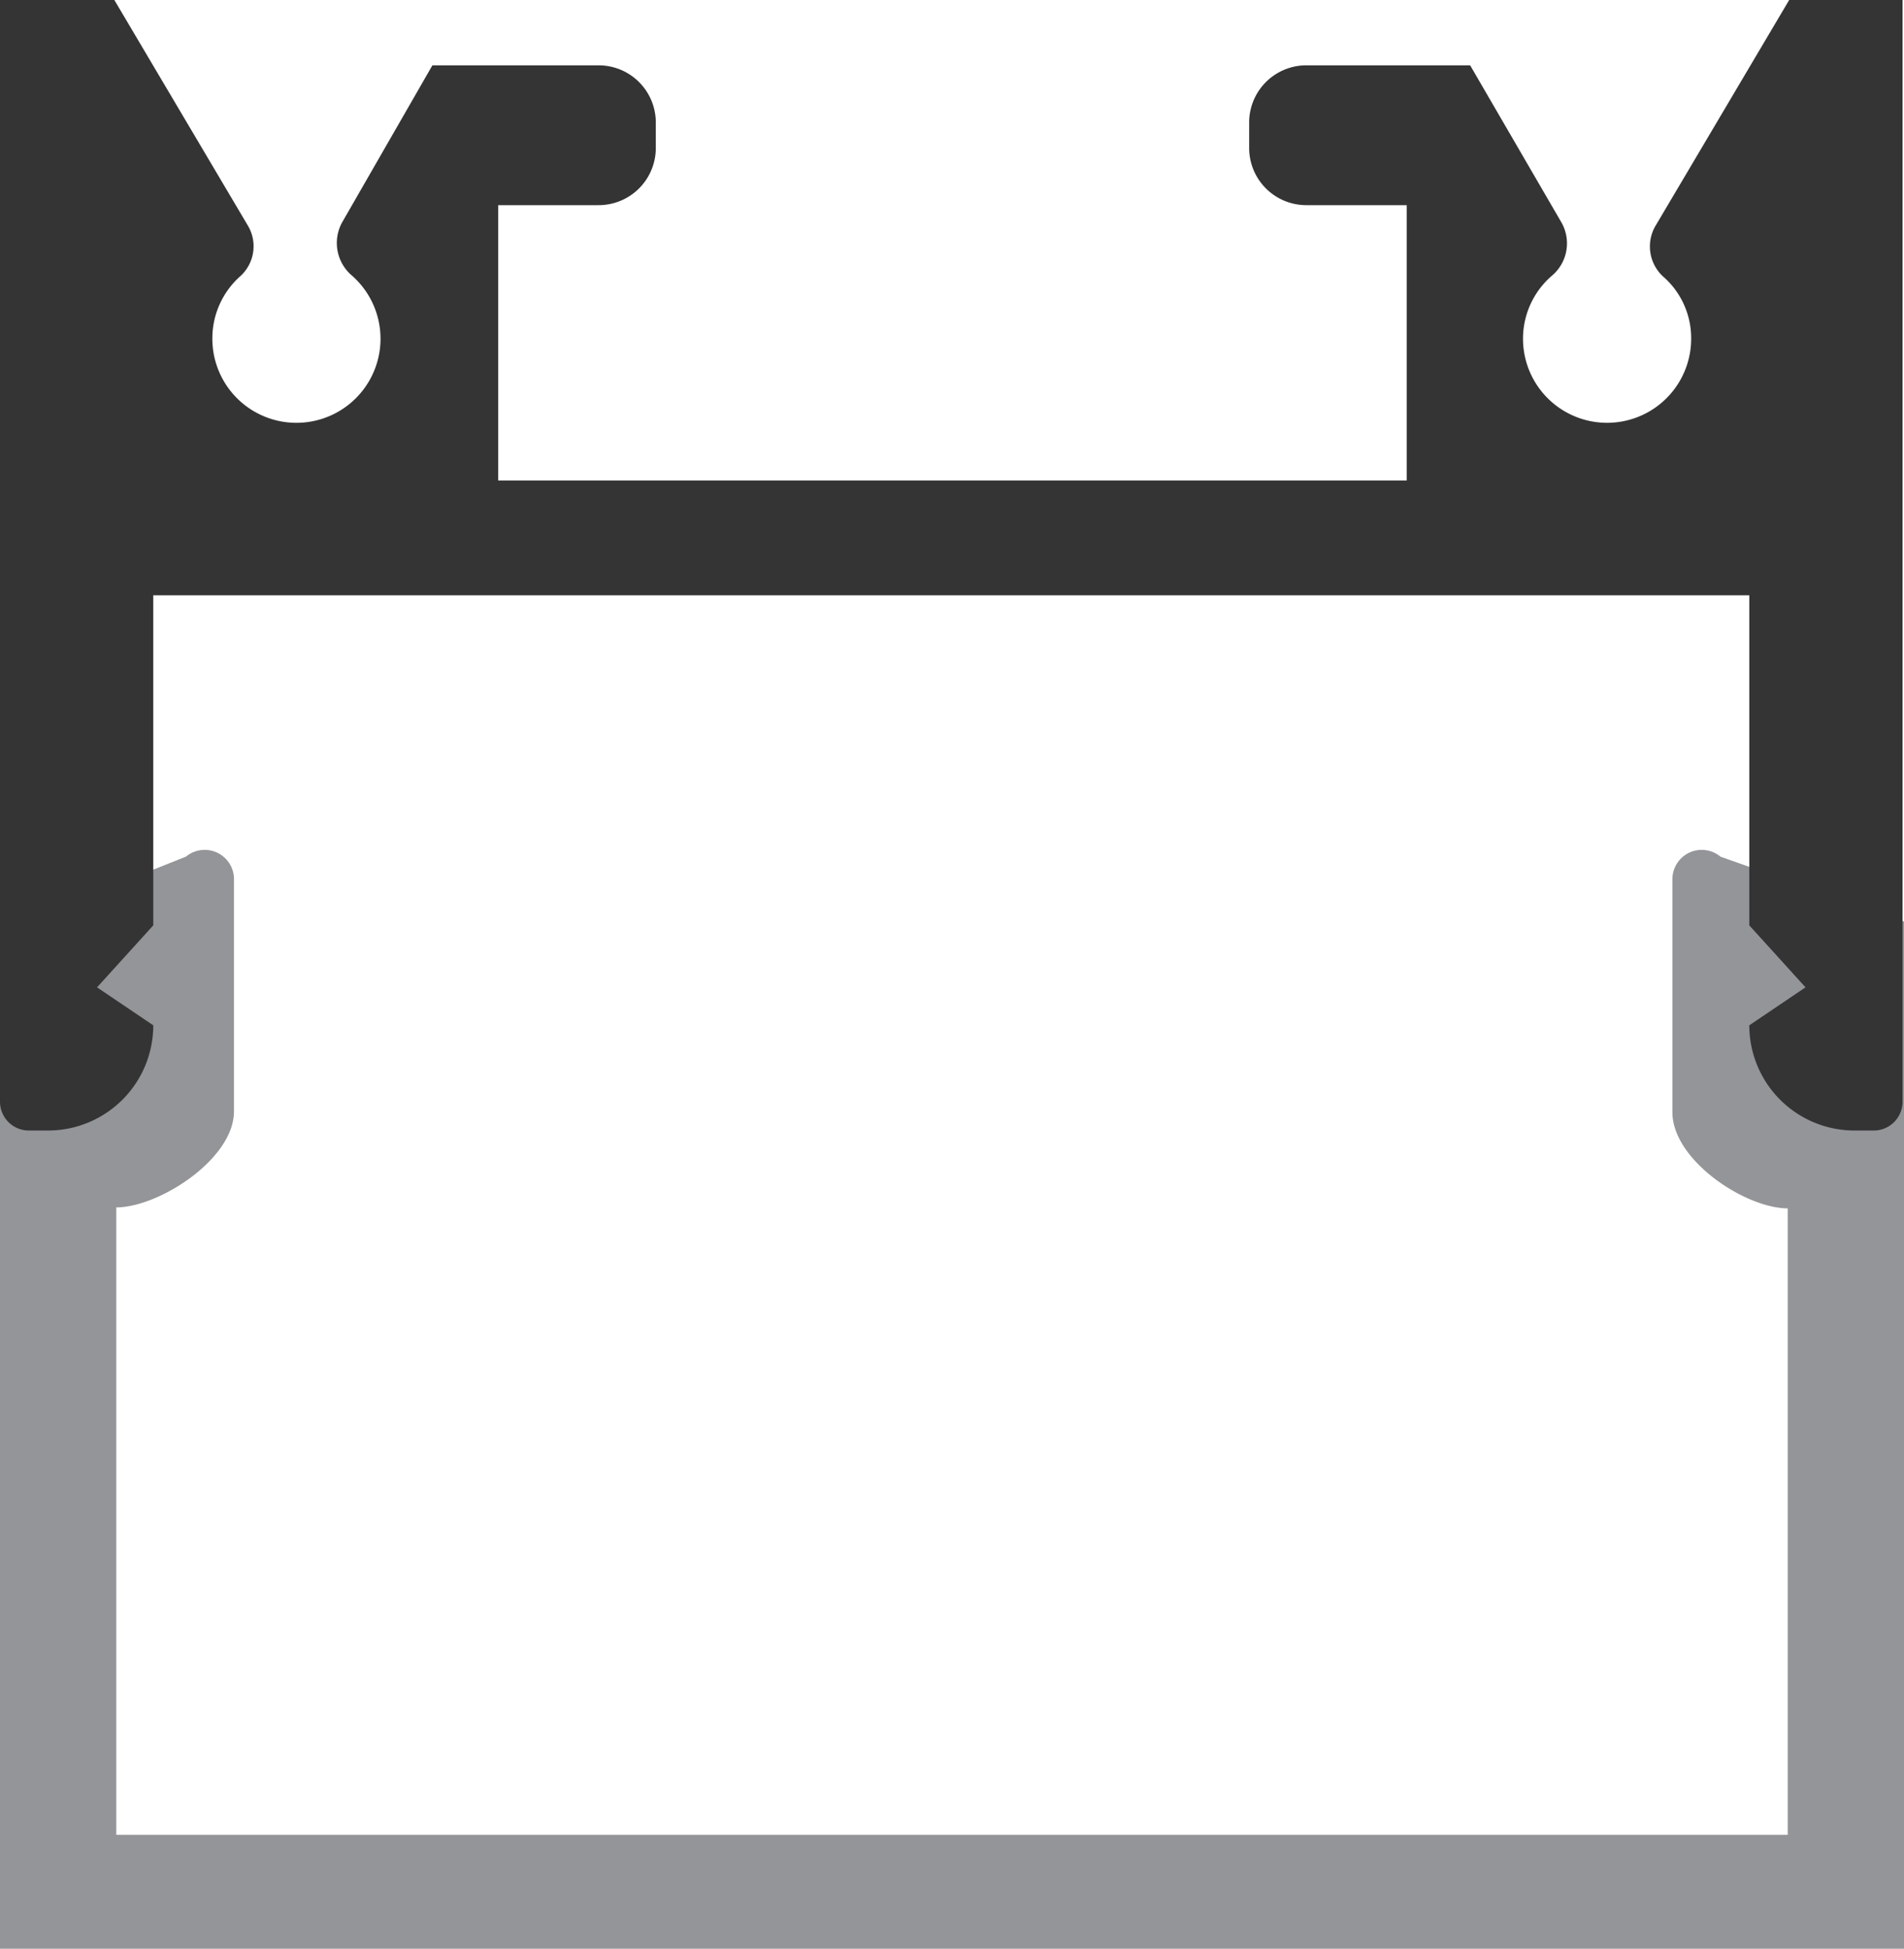
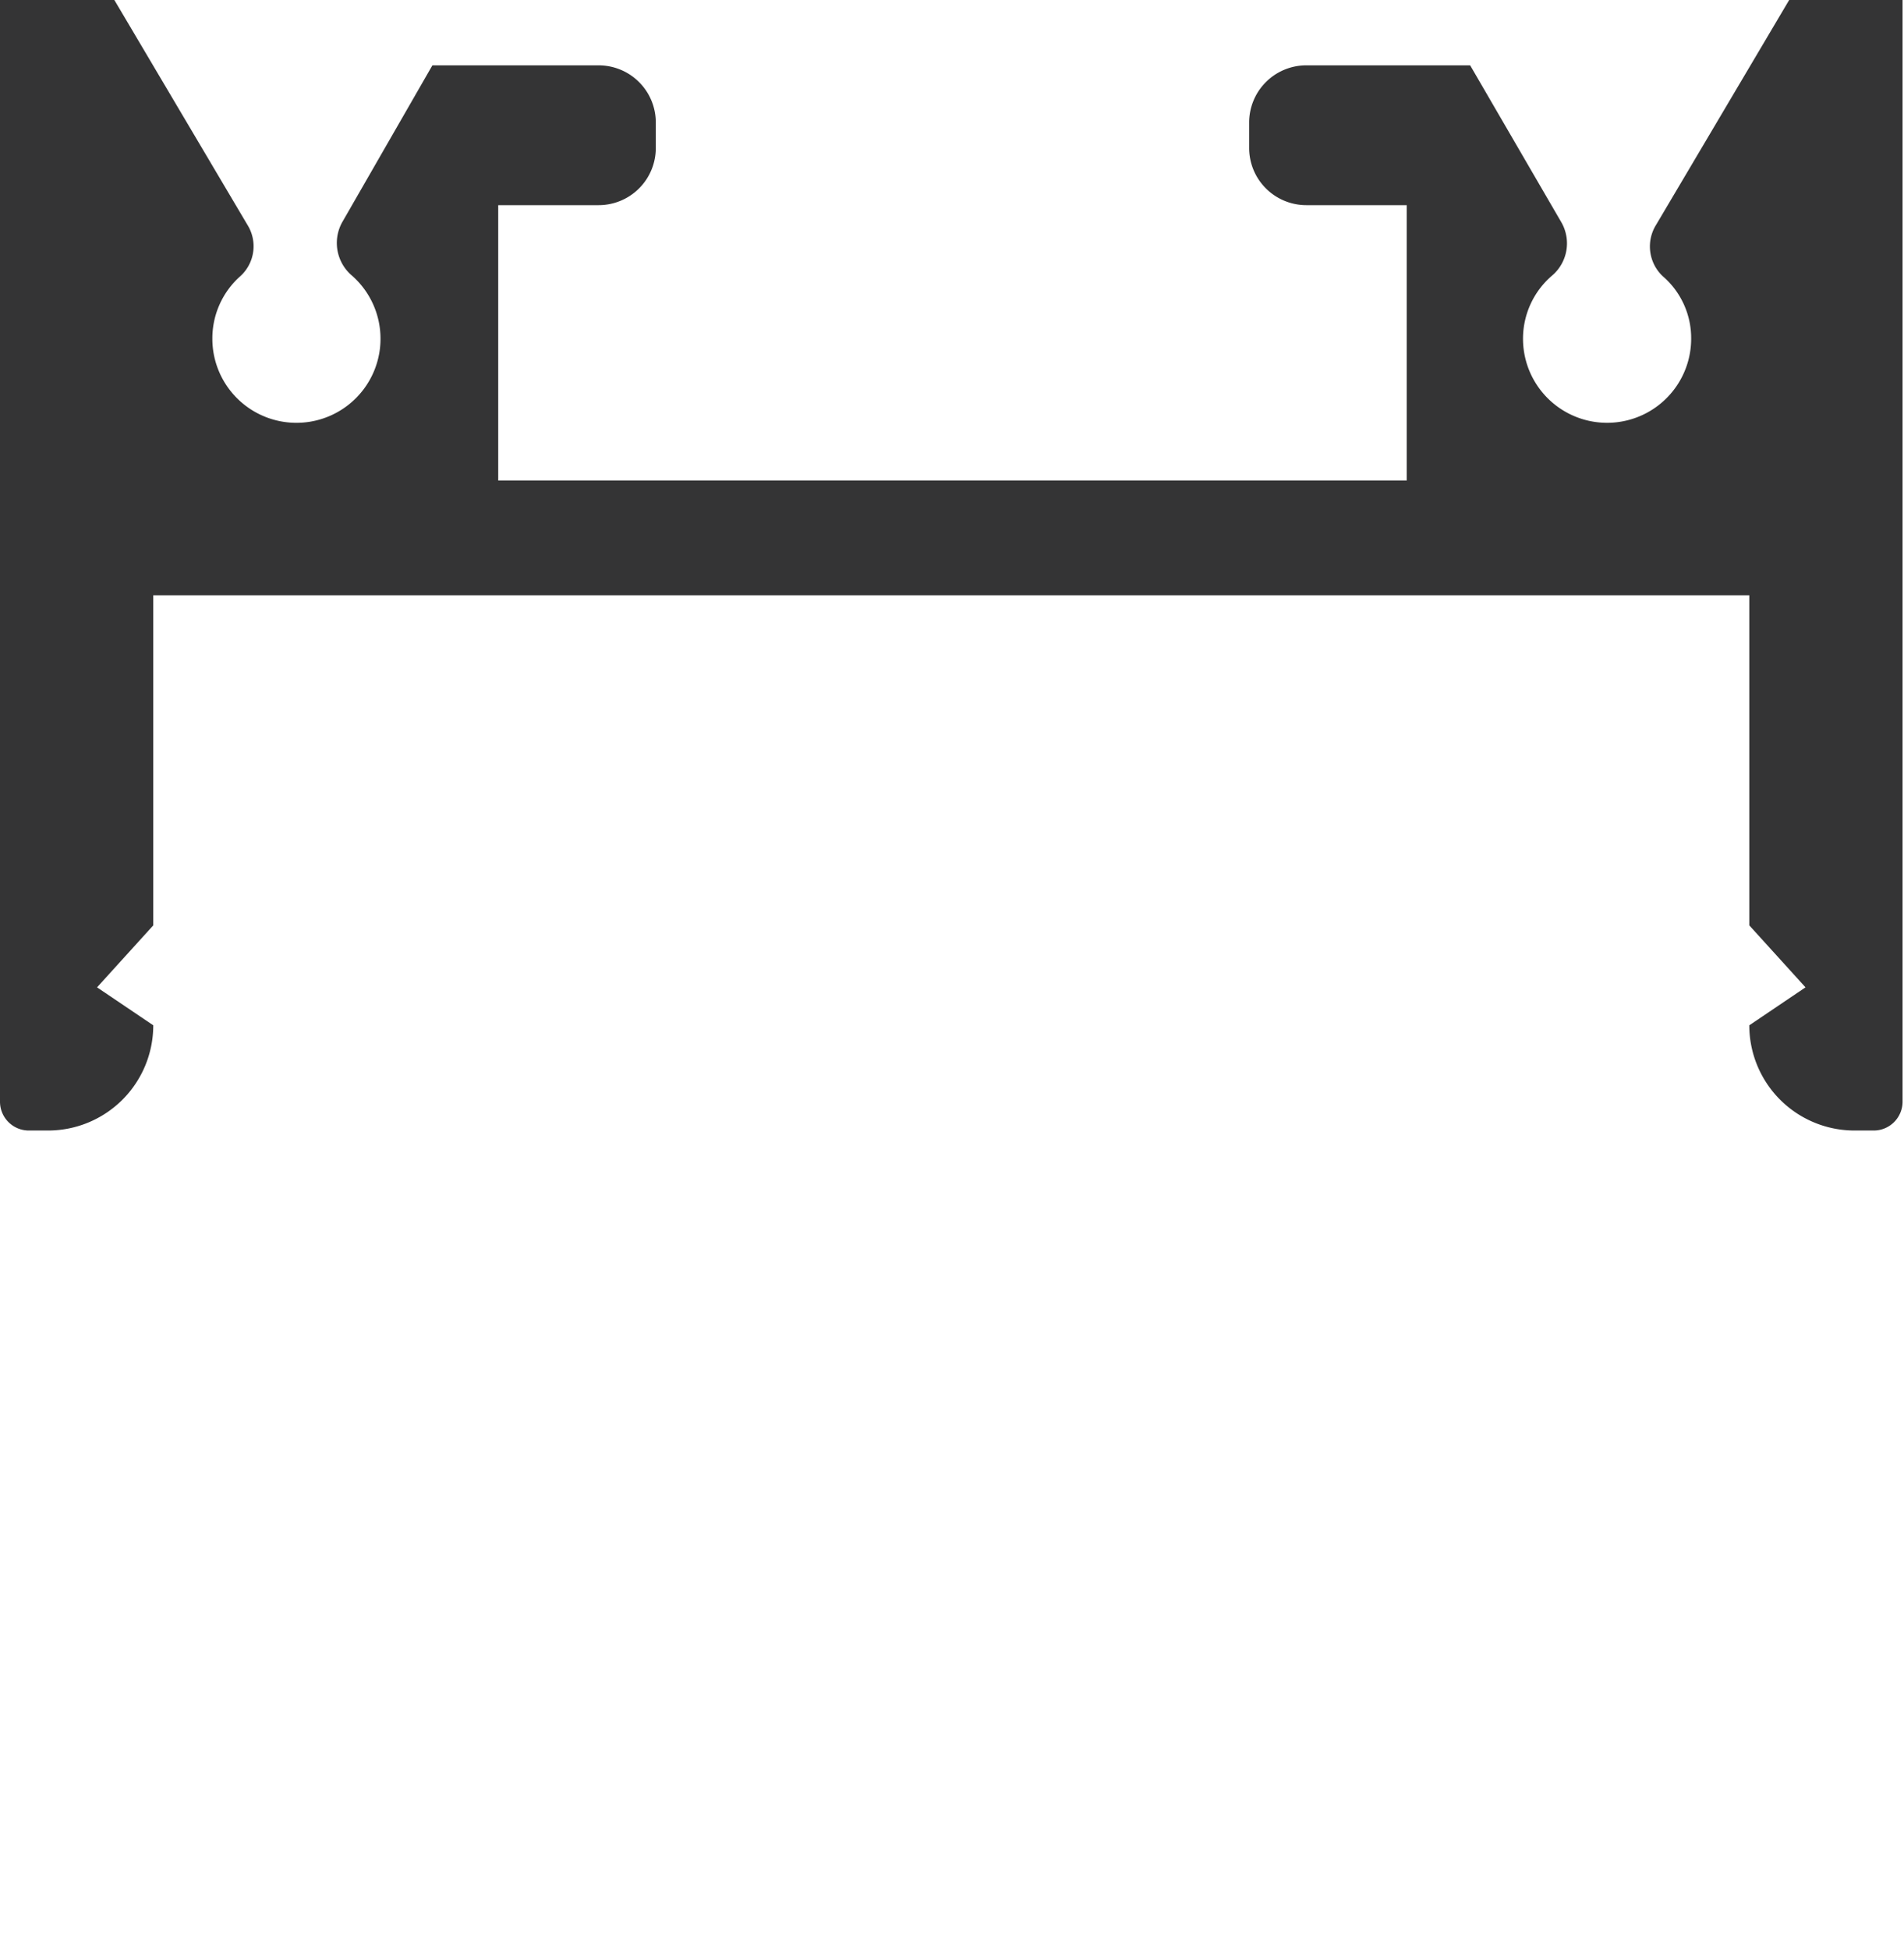
<svg xmlns="http://www.w3.org/2000/svg" viewBox="0 0 39.63 40.56">
  <defs>
    <style>.cls-1{fill:#939598;}.cls-2{fill:#343435;}</style>
  </defs>
  <title>p1-1920</title>
  <g id="Layer_2" data-name="Layer 2">
    <g id="Layer_2-2" data-name="Layer 2">
-       <path class="cls-1" d="M0,40.56H39.63V19.18l-3.82-1.35a.61.61,0,0,0-1,.45v4.87c0,1,1.52,2,2.4,2V38.19H2.42V25.13h0c.88,0,2.45-1,2.45-2V18.28a.61.61,0,0,0-1-.45L0,19.37Z" />
      <path class="cls-2" d="M.6,23.53H1a2.19,2.19,0,0,0,2.19-2.19l-1.17-.79,1.17-1.29V12.39H36.41v6.87l1.17,1.29-1.17.79a2.19,2.19,0,0,0,2.19,2.19H39a.6.6,0,0,0,.6-.6V0H37.24L34.47,4.68a.85.85,0,0,0,.14,1.07,1.7,1.7,0,0,1,.59,1.3,1.75,1.75,0,1,1-3.5,0,1.73,1.73,0,0,1,.6-1.31.88.88,0,0,0,.2-1.11L30.6,1.36H27.17A1.19,1.19,0,0,0,26,2.55v.53a1.19,1.19,0,0,0,1.19,1.19h2.09V10H10.37V4.27h2.09a1.19,1.19,0,0,0,1.19-1.19V2.55a1.19,1.19,0,0,0-1.19-1.19H9L7.12,4.63a.89.89,0,0,0,.21,1.11A1.75,1.75,0,1,1,4.42,7.05,1.73,1.73,0,0,1,5,5.75a.84.84,0,0,0,.15-1.07L2.38,0H0V22.93A.6.6,0,0,0,.6,23.53Z" />
    </g>
  </g>
</svg>